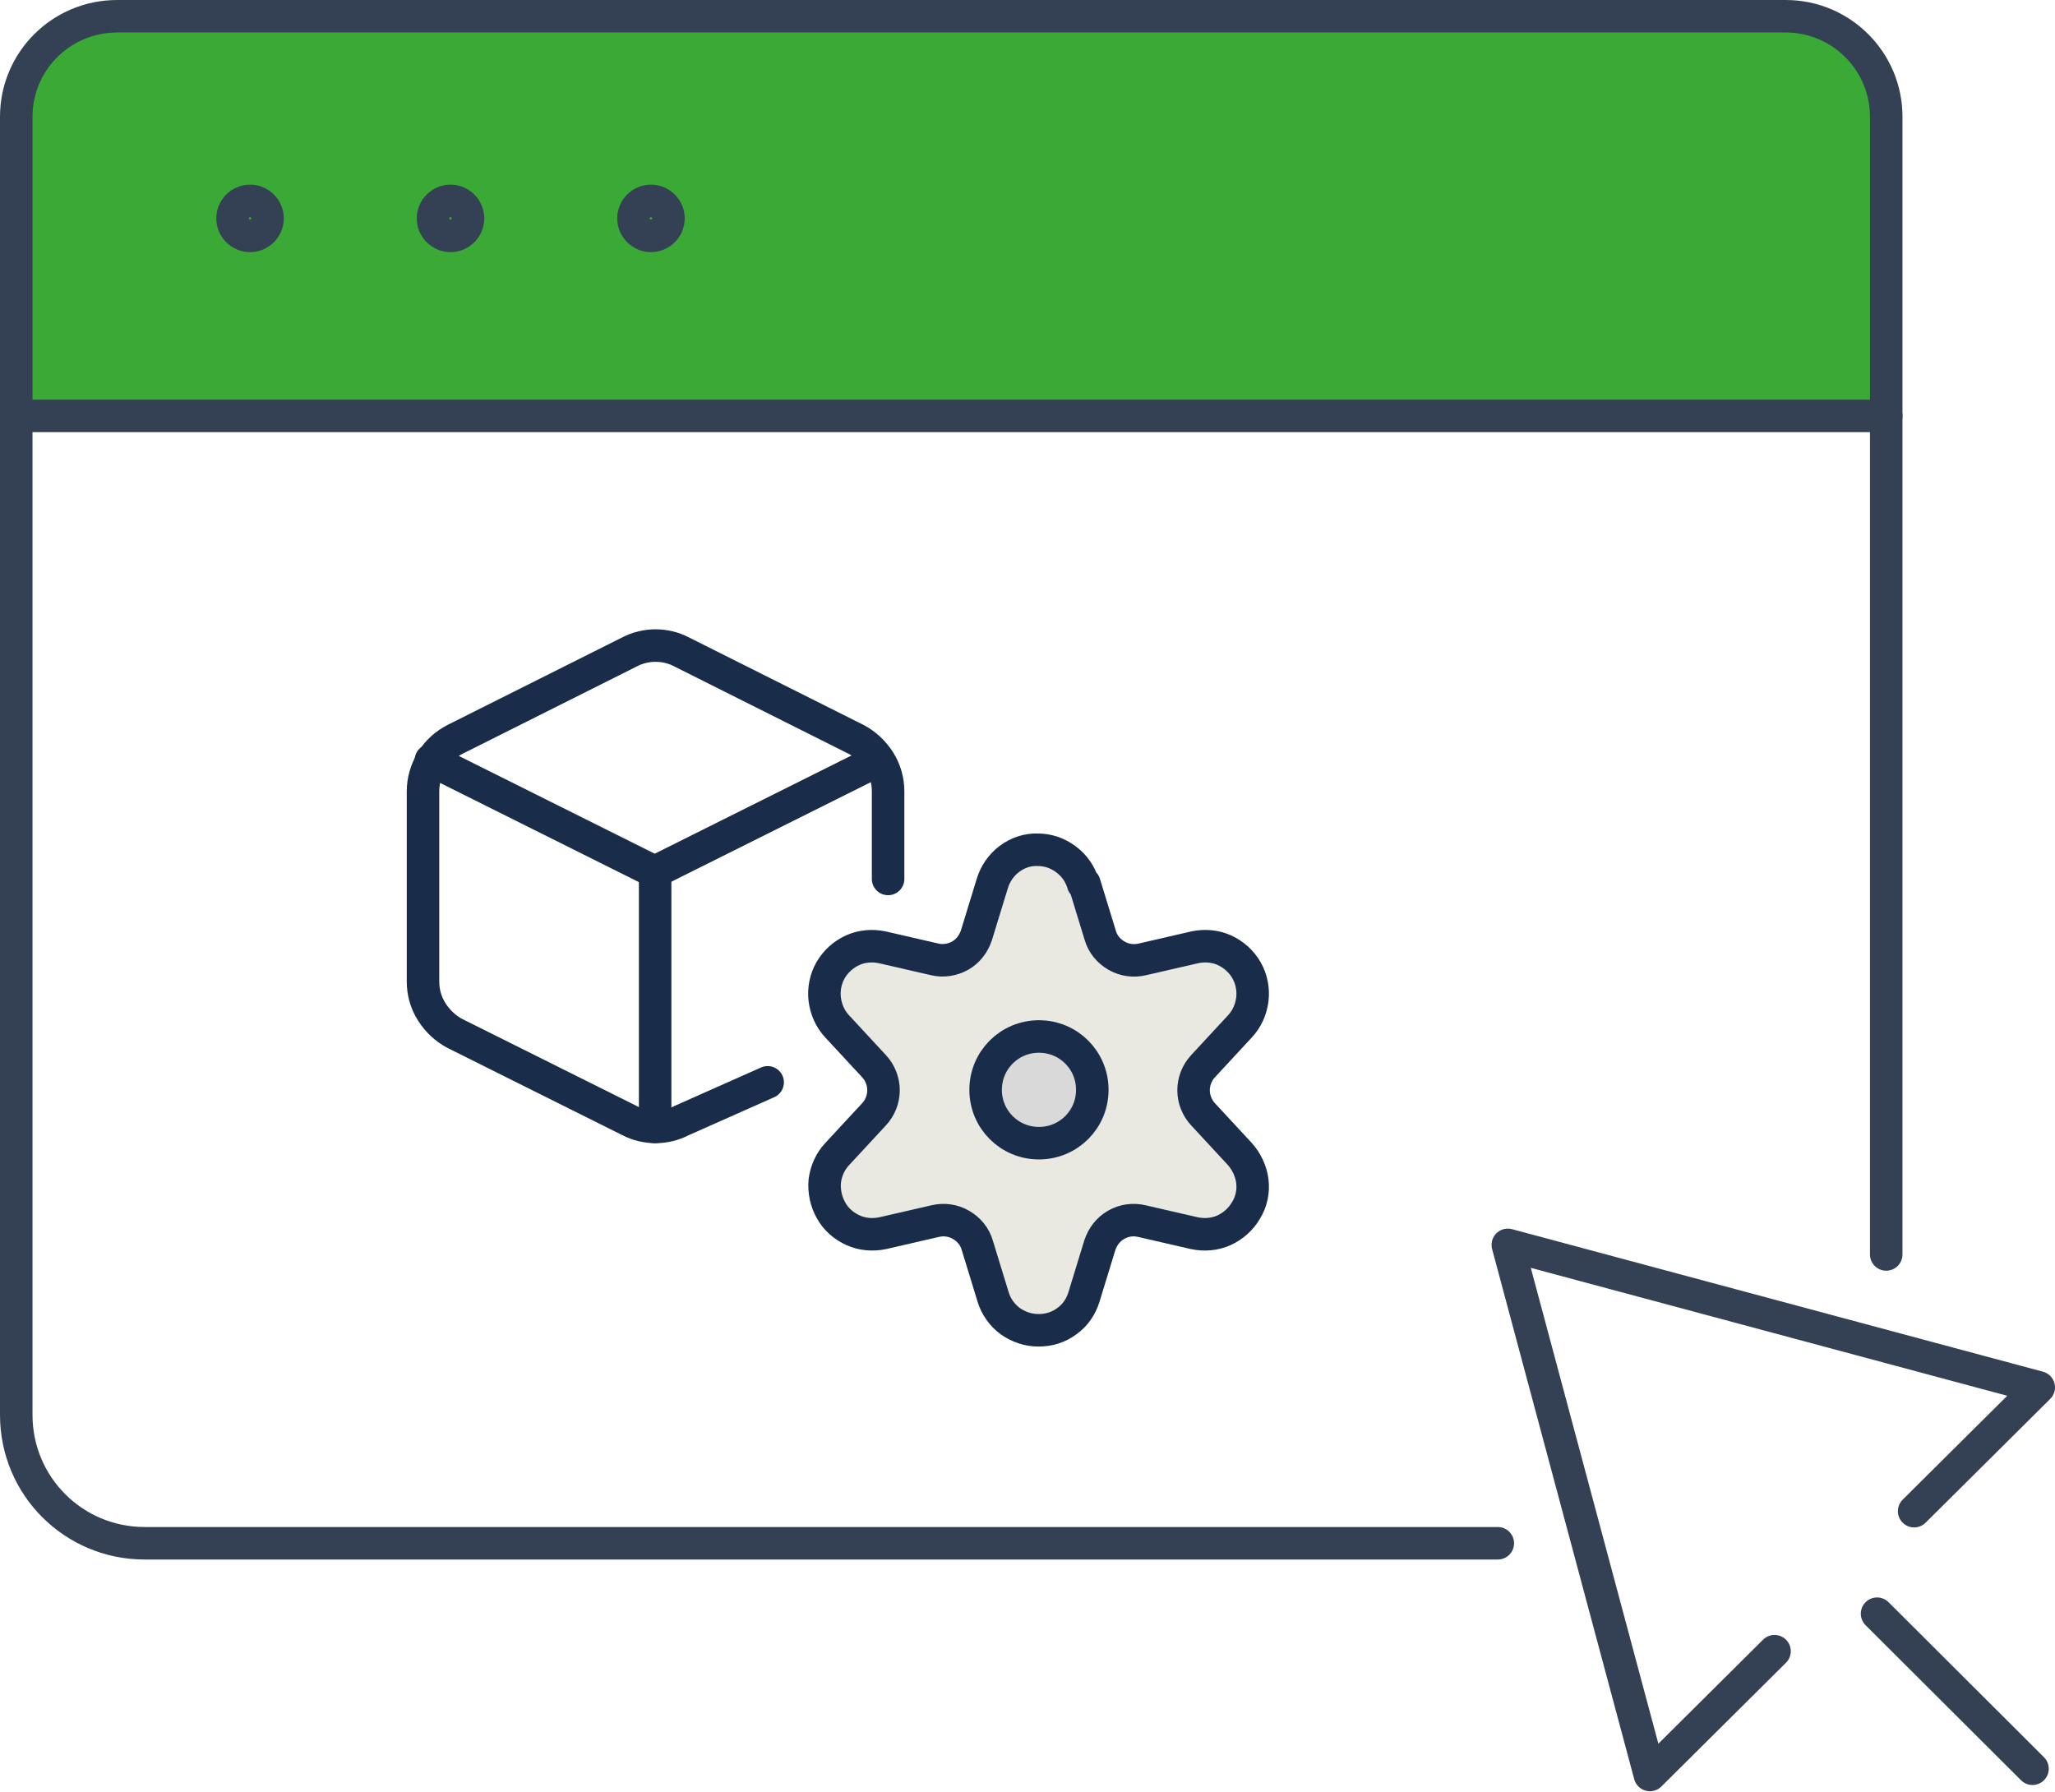
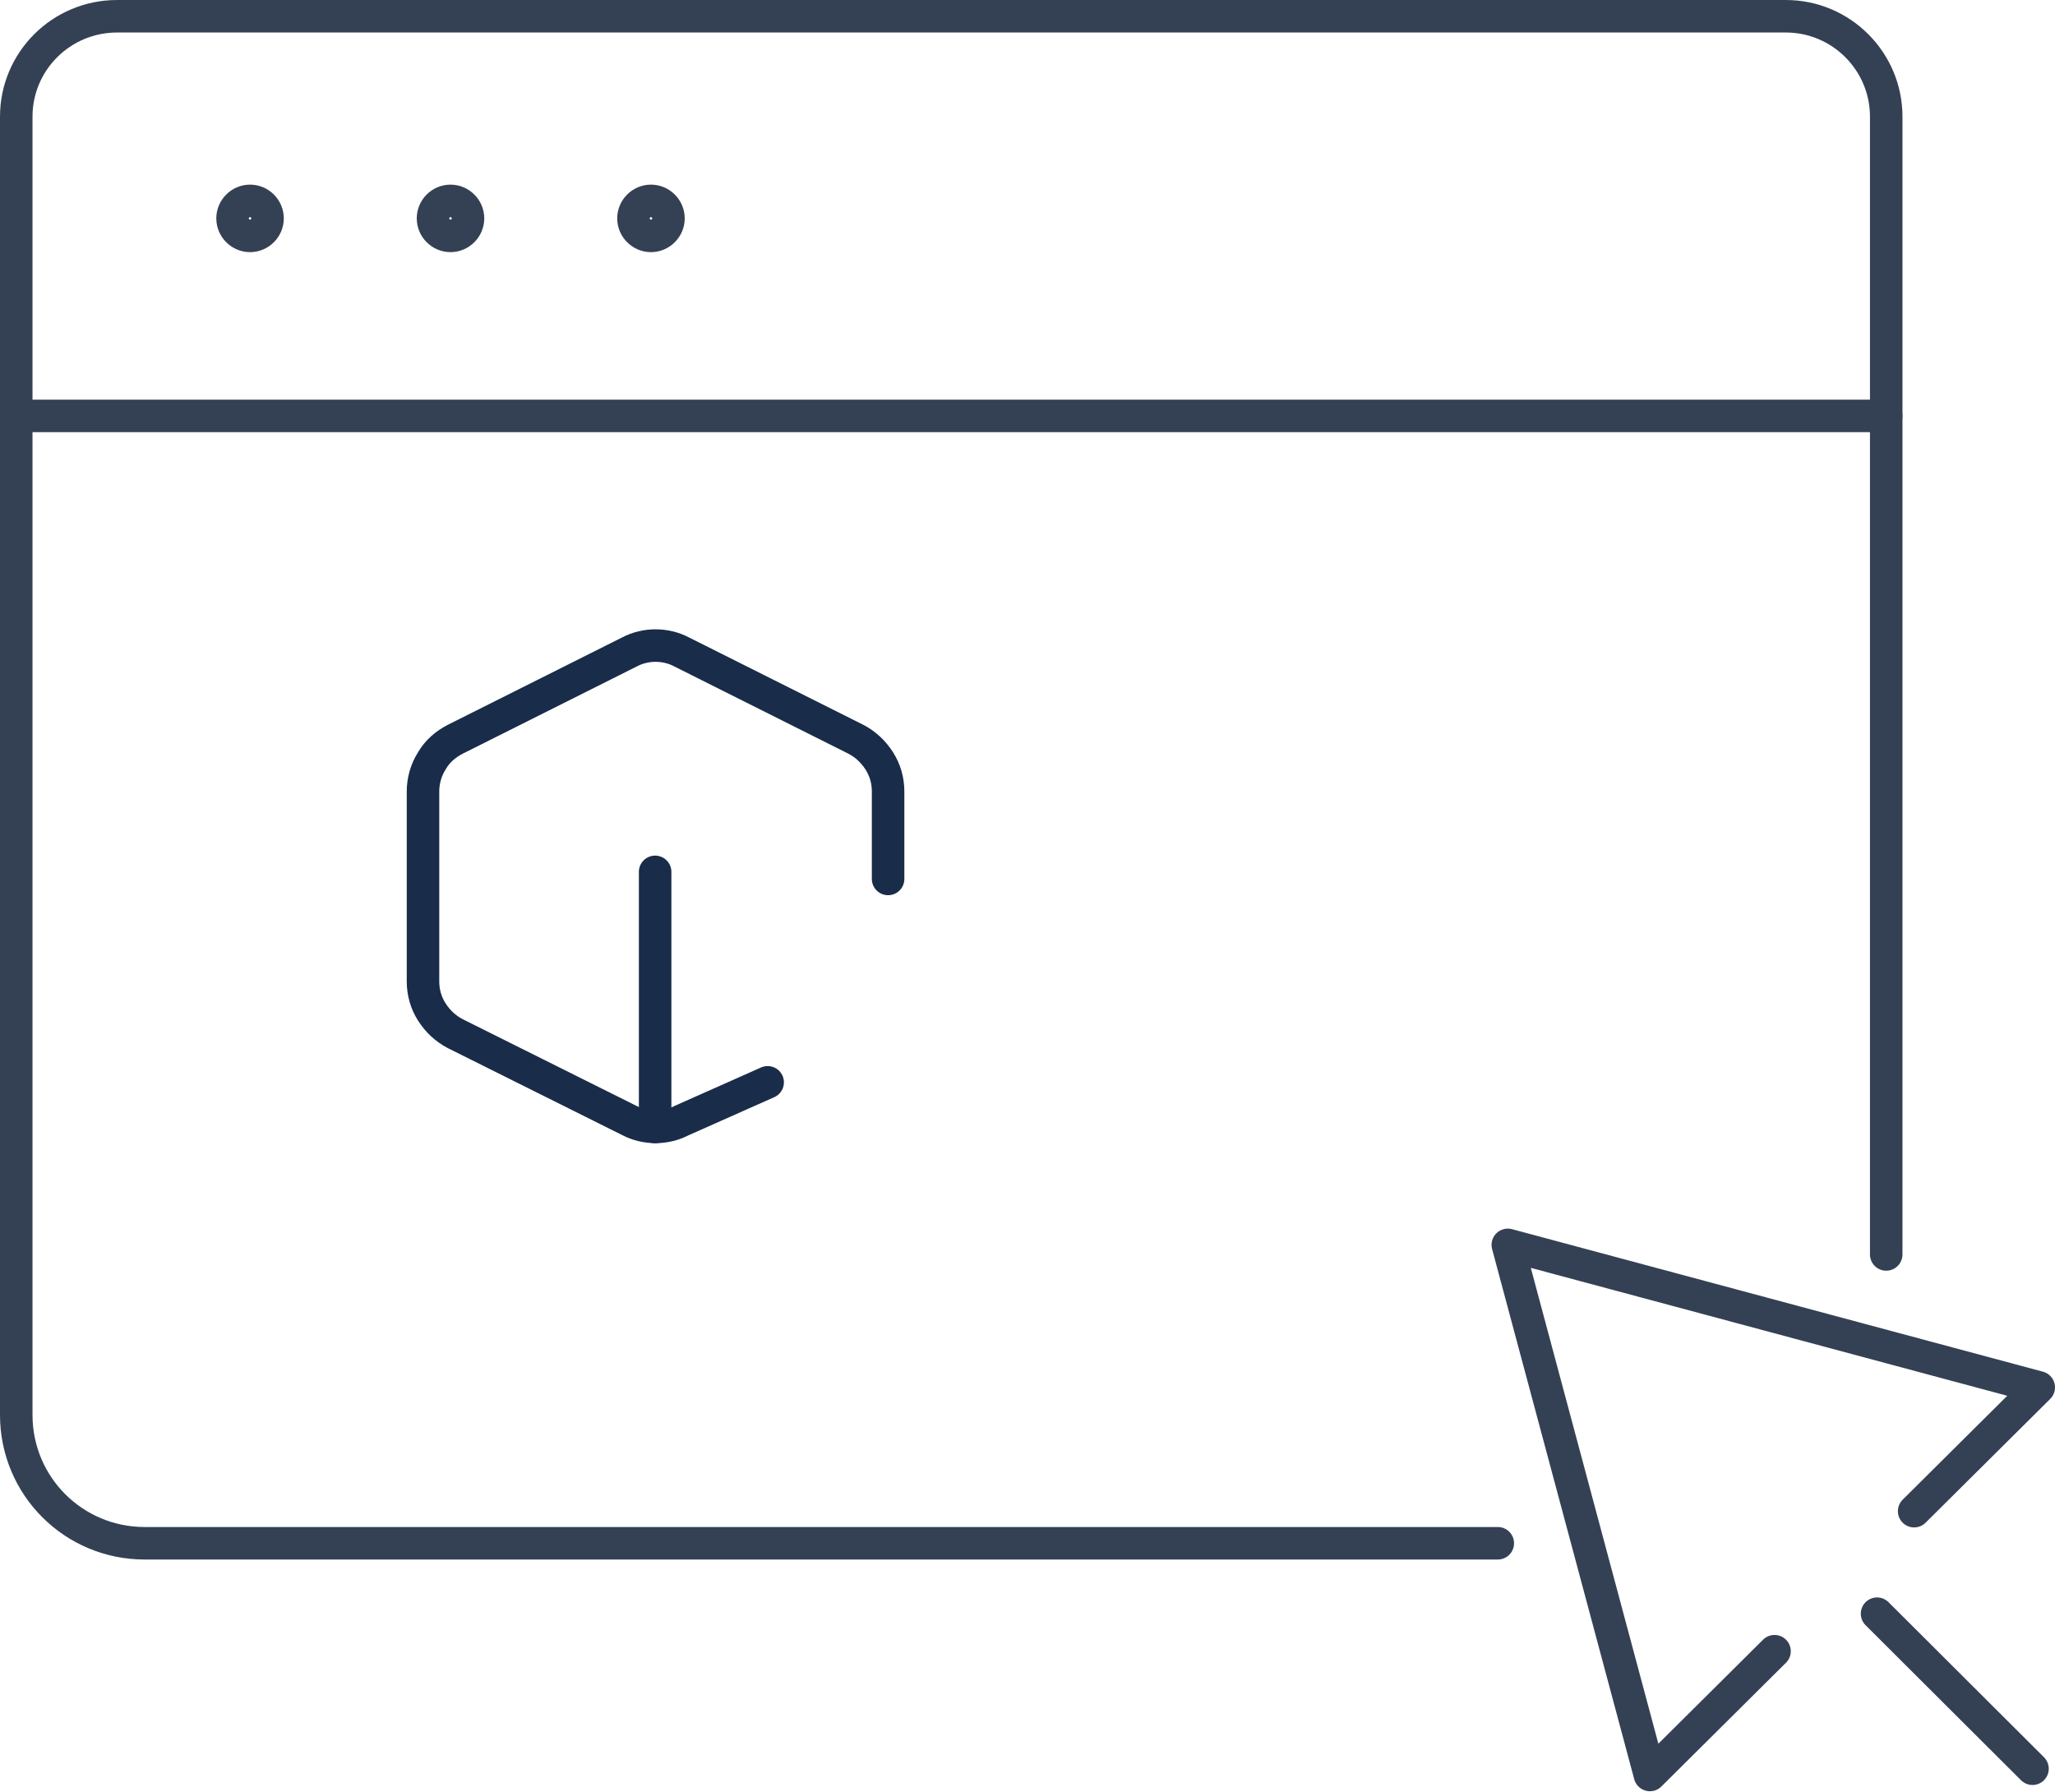
<svg xmlns="http://www.w3.org/2000/svg" id="Layer_1" viewBox="0 0 49.31 42.99">
  <defs>
    <style>.cls-1{fill:#3ba935;}.cls-2{fill:#d9d9d9;}.cls-2,.cls-3,.cls-4{stroke:#192c49;}.cls-2,.cls-3,.cls-4,.cls-5{stroke-linecap:round;stroke-linejoin:round;stroke-width:.78px;}.cls-3{fill:#e9e8e1;}.cls-4,.cls-5{fill:none;}.cls-5{stroke:#344154;}</style>
  </defs>
-   <path class="cls-1" d="M.62,2.73C.62,1.57,1.57,.62,2.73,.62H42.79c1.4,0,2.53,1.13,2.53,2.53v6.75H.62V2.73Z" />
  <path class="cls-5" d="M35.94,37.03H3.47c-1.7,0-3.08-1.37-3.08-3.08V2.8C.39,1.47,1.47,.39,2.81,.39H42.85c1.33,0,2.41,1.08,2.41,2.41V30.1" />
  <path class="cls-5" d="M6.42,5.24c0-.23-.19-.42-.42-.42s-.42,.19-.42,.42,.19,.42,.42,.42,.42-.19,.42-.42Z" />
  <path class="cls-5" d="M11.23,5.24c0-.23-.19-.42-.42-.42s-.42,.19-.42,.42,.19,.42,.42,.42,.42-.19,.42-.42Z" />
  <path class="cls-5" d="M16.04,5.24c0-.23-.19-.42-.42-.42s-.42,.19-.42,.42,.19,.42,.42,.42,.42-.19,.42-.42Z" />
  <path class="cls-5" d="M45.93,36.26l2.99-2.97-12.74-3.42,3.41,12.72,2.99-2.97" />
  <path class="cls-5" d="M45.04,38.72l3.73,3.72" />
  <path class="cls-5" d="M.39,9.98H45.26" />
  <path class="cls-4" d="M21.31,21.09v-2.1c0-.26-.07-.51-.21-.73-.14-.22-.33-.4-.56-.52l-4.19-2.1c-.19-.1-.41-.15-.62-.15s-.43,.05-.62,.15l-4.19,2.1c-.23,.12-.43,.29-.56,.52-.14,.22-.21,.48-.21,.73v4.56c0,.26,.07,.51,.21,.73,.14,.22,.33,.4,.56,.52l4.19,2.09c.19,.1,.41,.15,.62,.15s.43-.05,.62-.15l2.07-.92" />
-   <path class="cls-4" d="M21.08,18.24l-5.37,2.68-5.37-2.68" />
  <path class="cls-4" d="M15.72,20.92v6.12" />
-   <path class="cls-3" d="M26.02,21.2l.38,1.24c.06,.21,.2,.38,.39,.49,.19,.11,.41,.14,.62,.09l1.26-.29c.24-.05,.49-.03,.71,.07,.22,.1,.41,.27,.53,.48,.12,.21,.17,.46,.14,.7-.03,.24-.13,.47-.3,.65l-.88,.95c-.15,.16-.23,.37-.23,.58s.08,.42,.23,.58l.88,.95c.16,.18,.27,.41,.3,.65,.03,.24-.02,.49-.15,.7-.12,.21-.31,.38-.53,.48-.22,.1-.47,.12-.71,.07l-1.26-.29c-.21-.05-.43-.02-.62,.09-.19,.11-.32,.28-.39,.49l-.38,1.24c-.07,.23-.21,.44-.41,.58-.2,.15-.43,.22-.68,.22s-.48-.08-.68-.22c-.2-.15-.34-.35-.41-.58l-.38-1.24c-.06-.21-.2-.38-.39-.49-.19-.11-.41-.14-.62-.09l-1.26,.29c-.24,.05-.49,.03-.71-.07-.22-.1-.41-.26-.53-.48-.12-.21-.17-.46-.15-.7,.03-.24,.13-.47,.3-.65l.88-.95c.15-.16,.23-.37,.23-.58s-.08-.42-.23-.58l-.88-.95c-.17-.18-.27-.41-.3-.65-.03-.24,.02-.49,.14-.7,.12-.21,.31-.38,.53-.48,.22-.1,.47-.12,.71-.07l1.26,.29c.21,.05,.43,.01,.61-.09,.19-.11,.32-.28,.39-.49l.38-1.24c.07-.23,.21-.44,.41-.59,.2-.15,.44-.23,.68-.22,.25,0,.48,.08,.68,.23,.2,.15,.34,.35,.41,.59h0Z" />
-   <path class="cls-2" d="M24.93,27.43c.71,0,1.28-.57,1.28-1.28s-.57-1.28-1.28-1.28-1.28,.57-1.28,1.28,.57,1.28,1.28,1.28Z" />
</svg>